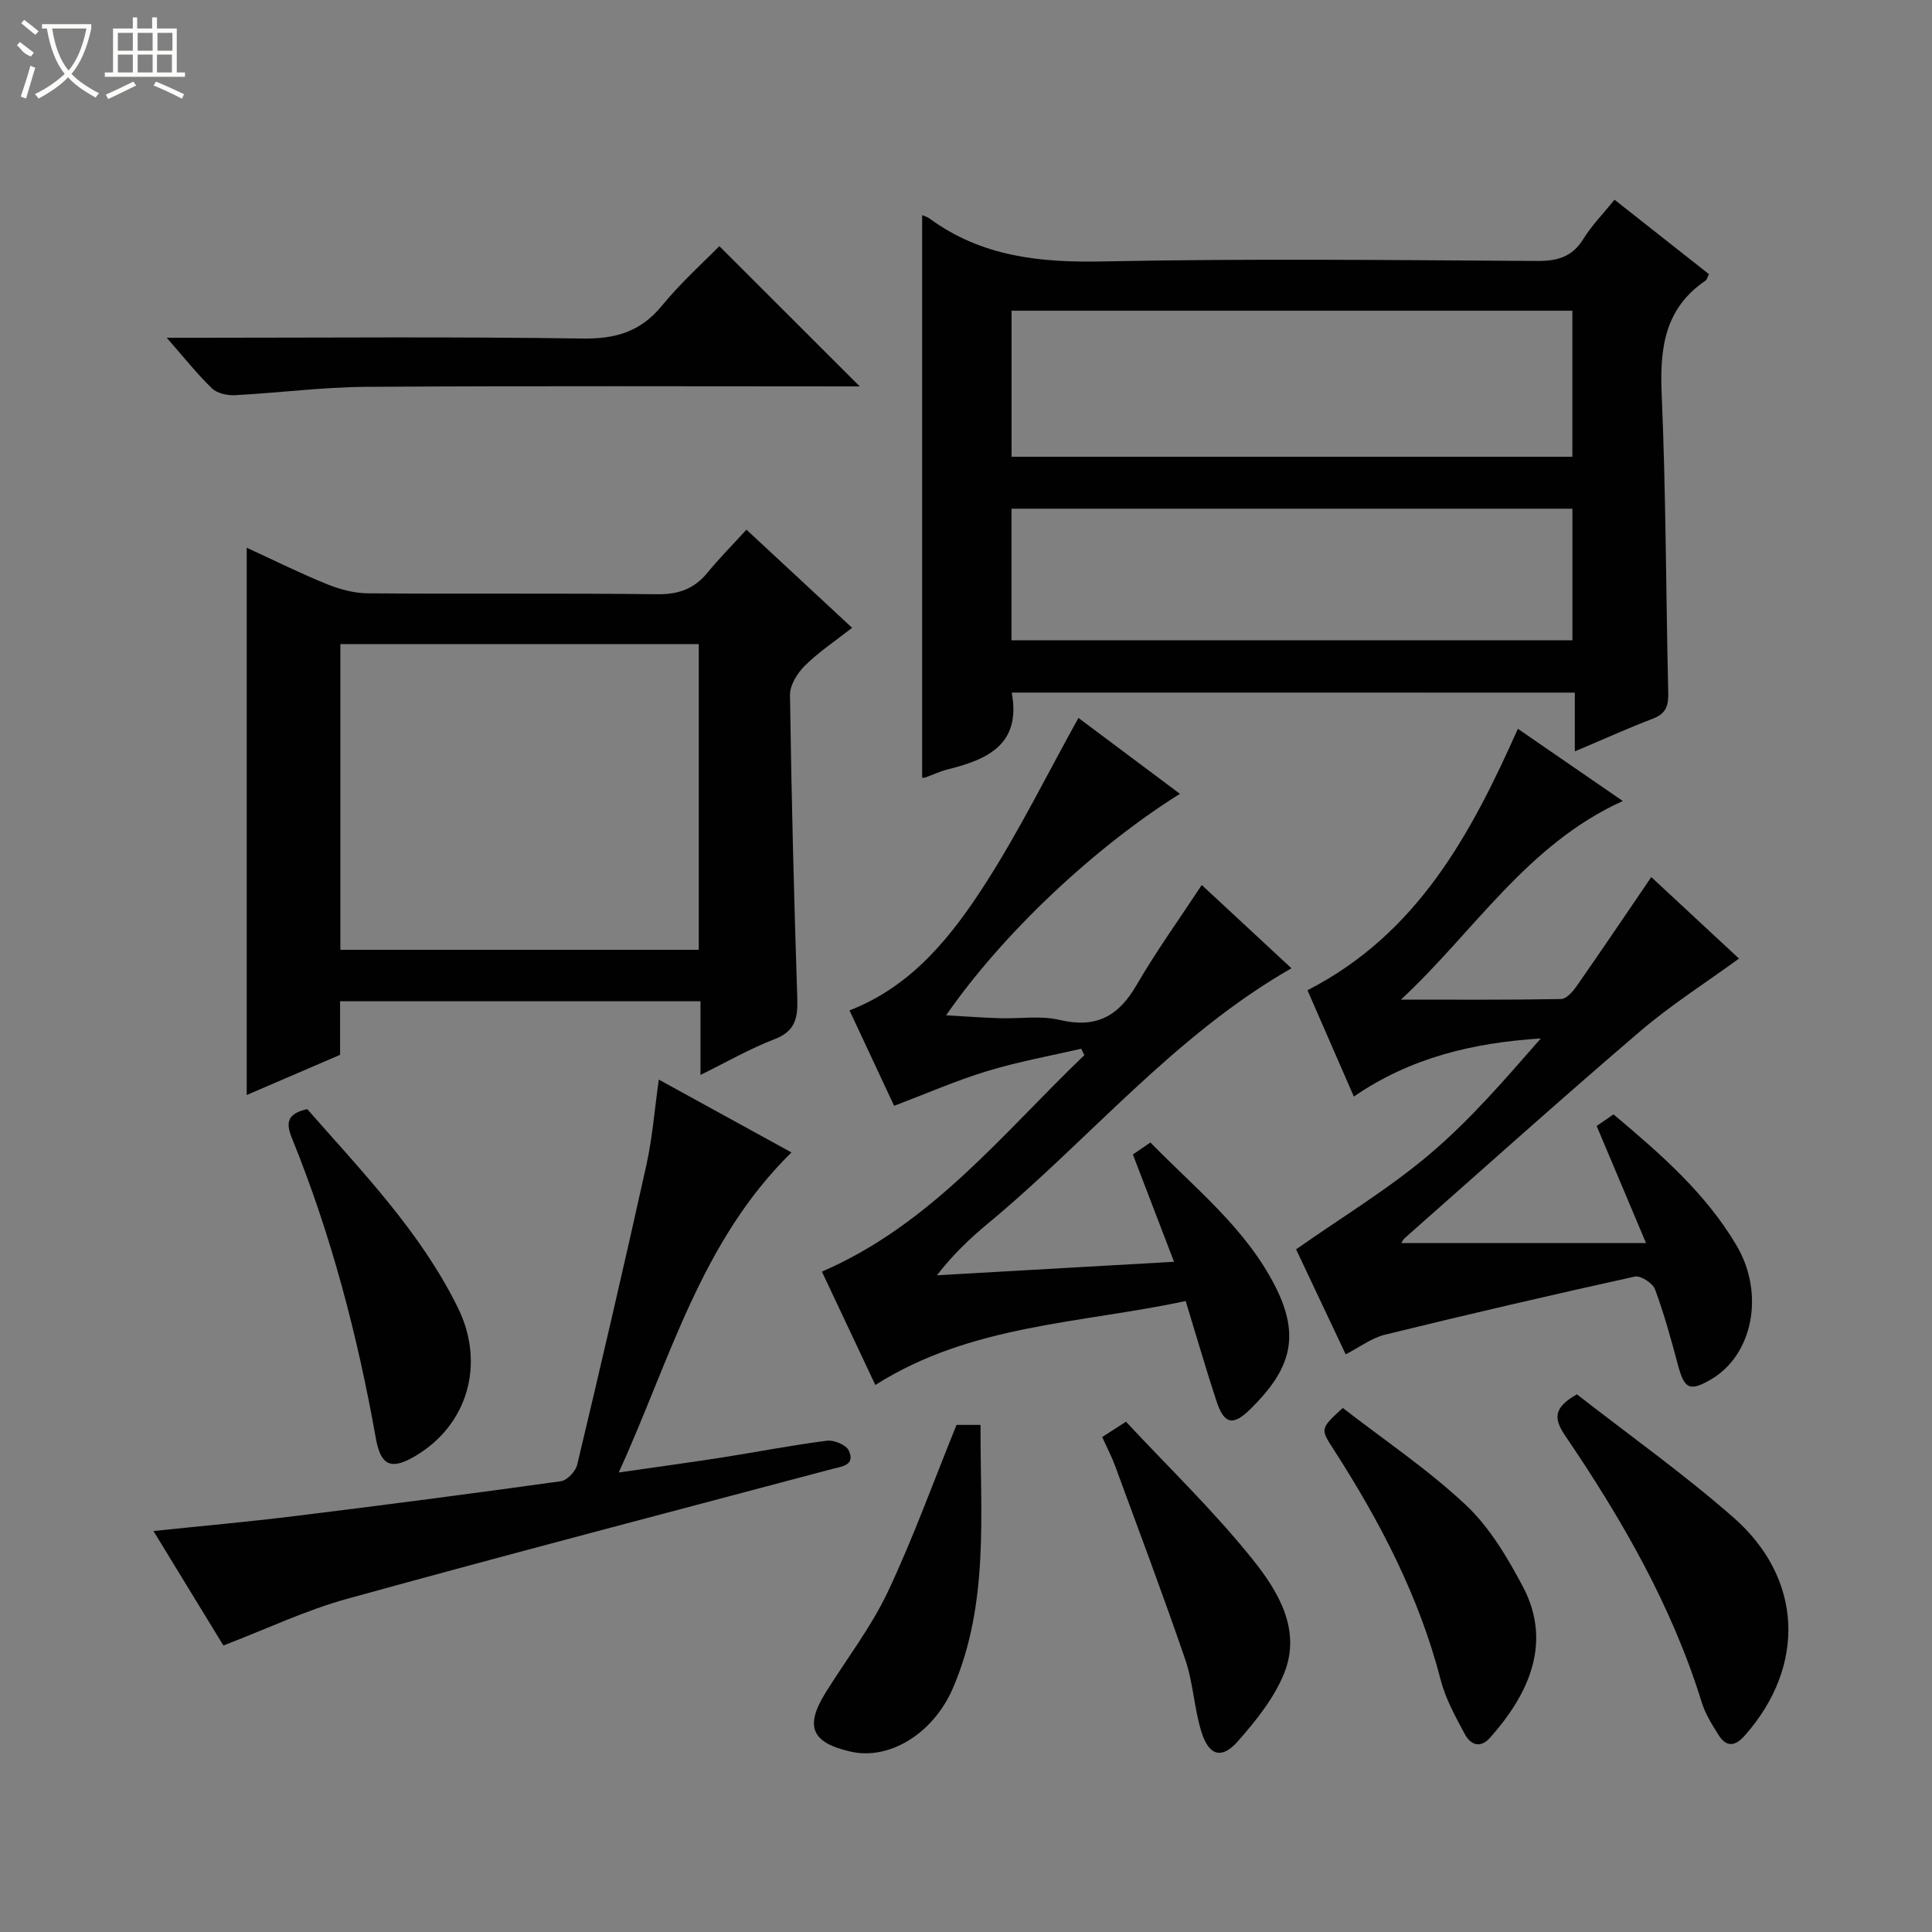
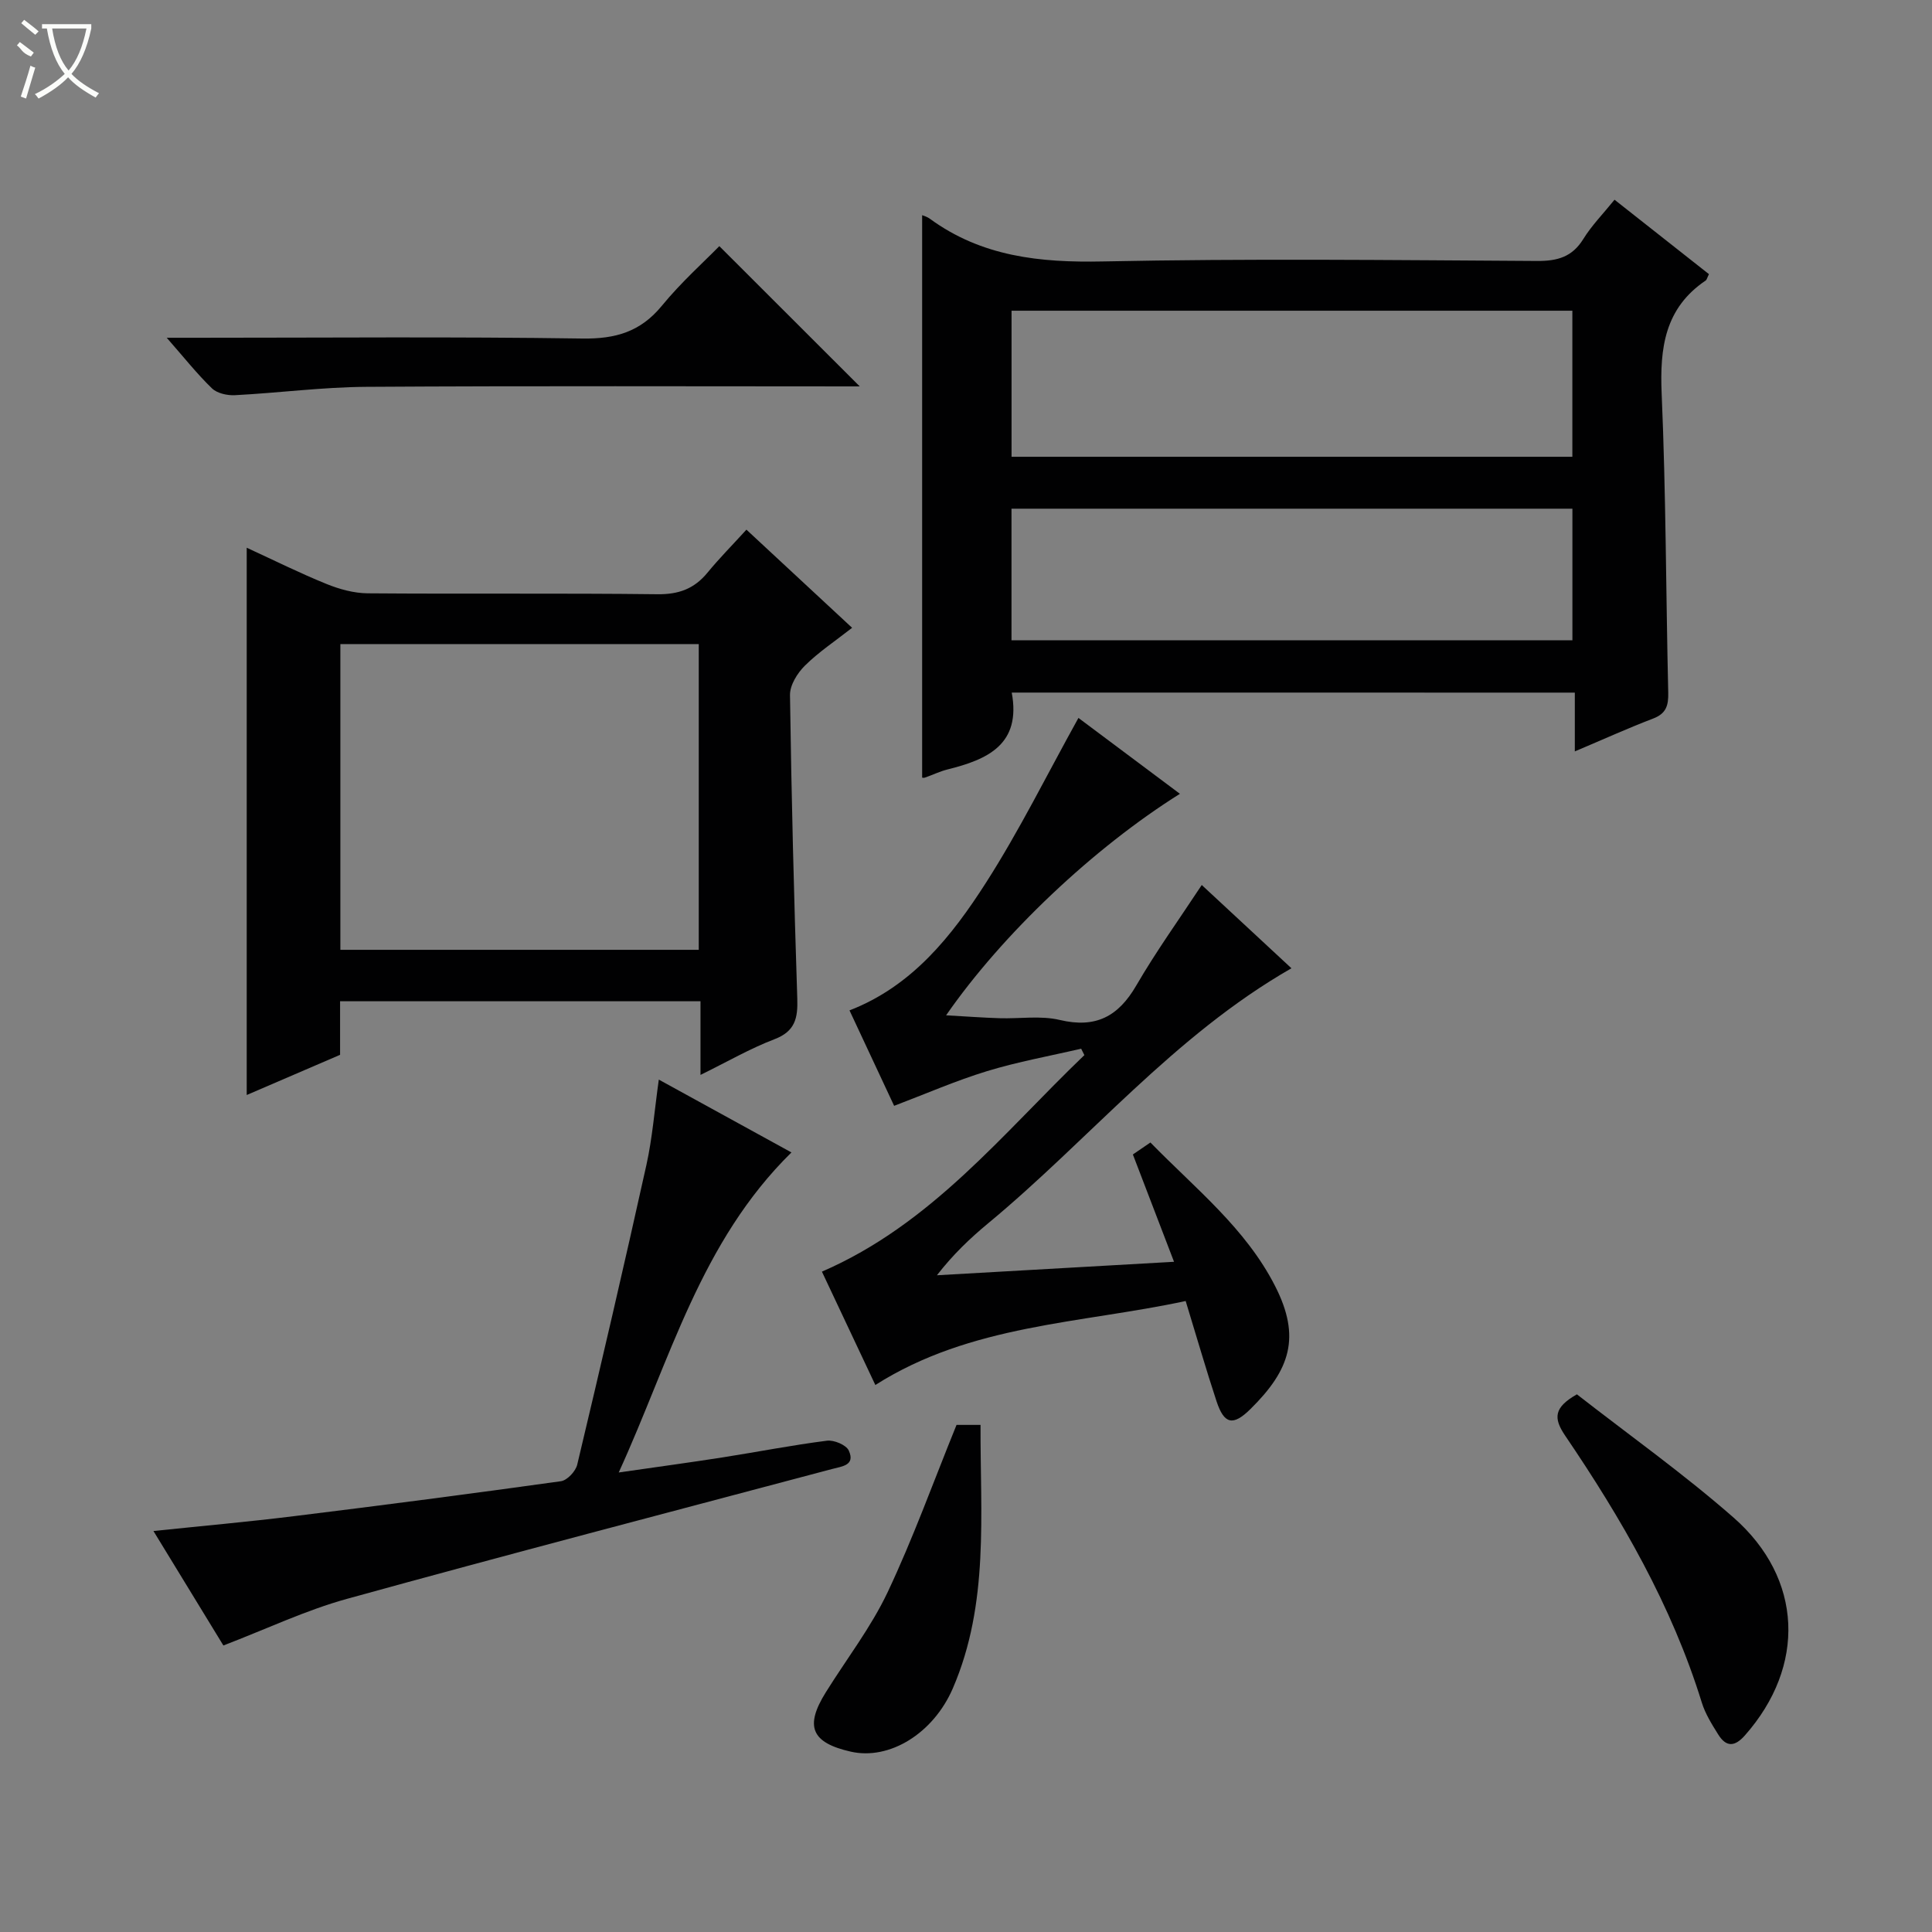
<svg xmlns="http://www.w3.org/2000/svg" enable-background="new 0 0 400 400" viewBox="0 0 400 400">
  <rect x="0" y="0" width="400" height="400" fill="#808080" stroke="none" />
  <g fill="#010102">
    <path d="m209.47 143.39c1.99 10.77-5.02 13.86-13.31 15.92-1.6.4-3.11 1.15-4.68 1.69-.29.1-.65-.02-.56-.02 0-38.85 0-77.68 0-116.43.14.06.96.28 1.6.74 10.74 7.85 22.81 9.11 35.81 8.84 29.97-.62 59.95-.28 89.93-.1 4.21.02 7.25-.83 9.55-4.55 1.72-2.79 4.08-5.18 6.46-8.13 6.73 5.3 13.18 10.39 19.55 15.41-.38.77-.45 1.17-.68 1.32-8.47 5.73-9.52 13.95-9.11 23.46.89 20.6.88 41.24 1.36 61.87.06 2.65-.42 4.33-3.13 5.36-5.23 2-10.34 4.32-16.21 6.8 0-4.37 0-8.08 0-12.17-39.22-.01-77.89-.01-116.58-.01zm116.07-79.06c-38.93 0-77.58 0-116.11 0v30.24h116.11c0-10.27 0-20.17 0-30.24zm.01 40.99c-38.93 0-77.57 0-116.13 0v27.25h116.13c0-9.25 0-18.15 0-27.25z" />
    <path d="m51.08 226.71c0-37.51 0-75.02 0-113.31 5.73 2.64 11.03 5.28 16.51 7.5 2.68 1.09 5.69 1.92 8.56 1.94 19.99.16 39.98-.05 59.97.19 4.41.05 7.62-1.13 10.36-4.47 2.42-2.95 5.12-5.67 8.06-8.9 7.48 6.95 14.39 13.36 21.88 20.32-3.48 2.73-6.91 5-9.78 7.84-1.56 1.54-3.11 4.04-3.08 6.09.29 20.95.83 41.9 1.51 62.85.13 4.03-.44 6.77-4.73 8.4-5.03 1.92-9.75 4.66-15.31 7.39 0-5.5 0-10.23 0-15.25-25.06 0-49.62 0-74.62 0v11.09c-6.8 2.93-13.3 5.73-19.33 8.32zm93.59-93.36c-25.01 0-49.56 0-74.2 0v63.3h74.2c0-21.18 0-42.08 0-63.3z" />
    <path d="m195.88 210.21c4.13.23 7.6.49 11.07.6 4.16.13 8.5-.58 12.46.36 7.45 1.77 12.12-.71 15.85-7.14 4.08-7.03 8.85-13.66 13.55-20.8 6.02 5.59 12.26 11.38 18.57 17.24-24.44 14-41.89 35.5-62.84 52.84-3.7 3.07-7.2 6.39-10.56 10.72 15.91-.9 31.82-1.81 49.09-2.79-2.99-7.78-5.66-14.77-8.52-22.22.78-.53 2.07-1.41 3.63-2.48 9.31 9.55 19.73 17.75 25.84 29.77 5.35 10.52 3.11 17.29-5.13 25.42-3.61 3.56-5.44 3.16-7.02-1.61-2.18-6.6-4.1-13.29-6.39-20.76-21.8 4.69-44.45 4.81-64.25 17.39-3.74-7.93-7.39-15.7-11.06-23.47 22.77-9.87 37.45-28.66 54.34-44.83-.22-.44-.45-.89-.67-1.33-6.51 1.52-13.11 2.7-19.49 4.65-6.45 1.97-12.66 4.69-19.23 7.18-2.88-6.16-5.97-12.77-9.24-19.76 12.98-5.02 21.18-15.39 28.26-26.44 6.95-10.85 12.68-22.48 19.14-34.11 6.44 4.81 13.67 10.22 21.01 15.71-17.82 11.17-36.72 28.99-48.41 45.86z" />
-     <path d="m314.26 150.89c7.21 4.96 14.25 9.81 21.72 14.95-19.86 9-30.81 27.08-45.93 41.12 11.05 0 22.11.08 33.15-.12 1.11-.02 2.44-1.54 3.23-2.68 5.13-7.35 10.15-14.79 15.45-22.57 6.3 5.85 12.71 11.8 18.16 16.87-6.95 5.07-14.09 9.6-20.46 15.05-16.43 14.05-32.53 28.51-48.74 42.82-.32.29-.51.73-.72 1.03h50.67c-3.67-8.71-6.9-16.36-10.22-24.24.8-.55 2.01-1.38 3.49-2.4 9.61 8.09 19.04 16.24 25.47 27.14 5.94 10.07 3.33 22.78-5.38 27.79-4.33 2.49-5.42 1.92-6.74-3.01-1.41-5.29-2.86-10.59-4.76-15.71-.47-1.27-2.98-2.89-4.17-2.63-17.29 3.81-34.54 7.81-51.73 12.03-2.8.69-5.29 2.61-8.14 4.07-3.64-7.7-7.17-15.18-10.27-21.74 9.44-6.63 19.09-12.46 27.59-19.64 8.43-7.12 15.7-15.6 23.08-24.02-13.94.89-26.94 3.93-38.71 12.03-3.28-7.52-6.5-14.9-9.6-22.01 22.74-11.67 33.78-32.18 43.56-54.13z" />
    <path d="m163.86 238.6c-18.84 18.51-25.08 42.9-35.76 66.26 7.94-1.15 14.73-2.06 21.5-3.12 7.21-1.13 14.38-2.54 21.62-3.46 1.45-.18 3.97.87 4.51 2.04 1.4 3.07-1.38 3.27-3.49 3.83-33.49 8.9-67.02 17.65-100.42 26.88-8.54 2.36-16.66 6.24-25.57 9.65-4.41-7.21-9.3-15.22-14.48-23.7 10.06-1.05 19.58-1.9 29.06-3.07 18.45-2.27 36.89-4.67 55.3-7.24 1.3-.18 3.06-2.06 3.38-3.44 4.92-20.64 9.73-41.32 14.32-62.03 1.24-5.6 1.68-11.38 2.57-17.68 9.34 5.13 18.3 10.05 27.46 15.08z" />
    <path d="m178 80c-33.24 0-67.73-.13-102.21.09-9.05.06-18.09 1.26-27.15 1.73-1.59.08-3.69-.38-4.76-1.42-3.08-2.97-5.75-6.36-9.36-10.47h6.1c26.65 0 53.31-.24 79.96.16 6.86.1 12.02-1.39 16.44-6.77 3.98-4.86 8.72-9.1 11.91-12.36 10.14 10.12 19.88 19.86 29.07 29.04z" />
    <path d="m326.48 288.68c10.74 8.38 22.02 16.4 32.38 25.47 14.48 12.67 15.05 30.84 2.4 45.15-2.12 2.4-3.88 2.43-5.52-.19-1.31-2.1-2.68-4.28-3.4-6.61-6.21-20.09-16.6-38.04-28.3-55.28-2.48-3.65-2.3-5.84 2.44-8.54z" />
-     <path d="m278.01 291.5c8.6 6.67 17.63 12.73 25.45 20.07 4.92 4.62 8.62 10.85 11.83 16.91 6.57 12.39.27 23.35-6.77 31.27-2.07 2.33-4.07 1.47-5.23-.69-1.95-3.62-4-7.34-5.02-11.28-4.45-17.25-12.55-32.75-22.1-47.6-2.84-4.38-2.86-4.37 1.84-8.68z" />
-     <path d="m63.61 229.63c11.39 12.99 23.49 25.44 31.21 41.16 5.75 11.71 1.92 24.36-8.91 30.71-4.99 2.93-7.1 1.91-8.1-3.74-3.79-21.27-9.23-42.09-17.38-62.14-1.24-3.08-1.08-5.04 3.18-5.99z" />
    <path d="m198.04 295.01h4.97c-.08 18.47 1.85 36.97-5.74 54.55-4.05 9.36-13.14 14.92-21.13 13.1-8.15-1.85-9.58-5.21-5.17-12.28 4.29-6.89 9.34-13.42 12.79-20.7 5.29-11.19 9.49-22.89 14.28-34.67z" />
-     <path d="m228.2 297.52c1.56-1.01 2.8-1.8 4.92-3.17 8.83 9.48 18.21 18.49 26.27 28.57 5.2 6.49 10.06 14.47 6.52 23.41-2.06 5.2-5.87 9.91-9.63 14.19-3.31 3.76-5.96 3.02-7.51-1.87-1.54-4.87-1.71-10.19-3.36-15.01-4.61-13.48-9.65-26.82-14.56-40.2-.68-1.85-1.62-3.63-2.65-5.92z" />
  </g>
  <path d="m6.4 11.7c-2-.8-1.9-1.6-2.9-2.3l.6-.7c.9.7 1.9 1.4 2.9 2.2zm-2.1 8.3c.7-2.1 1.4-4.2 2-6.4.2.1.6.3 1 .4-.7 2.3-1.3 4.4-1.9 6.4zm3-12.8c-1.1-.9-2.1-1.7-2.9-2.4l.6-.7c1 .8 2 1.5 3 2.4zm1.4-1.3v-.9h10.2v.9c-.9 4.2-2.3 7.3-4.1 9.4 1.3 1.4 3.2 2.7 5.7 4-.2.2-.4.5-.7.9-2.5-1.4-4.4-2.7-5.7-4.2-1.4 1.5-3.5 3-6.1 4.4 0 0 0 0-.1-.1-.3-.4-.5-.7-.7-.8 2.7-1.3 4.7-2.8 6.2-4.2-1.8-2.2-3-5.3-3.7-9.4zm9.2 0h-7.1c.6 3.8 1.7 6.7 3.4 8.7 1.7-2 2.9-4.8 3.7-8.7z" fill="#fbfcfa" />
-   <path d="m31.6 3.6h.9v2.3h4.1v9.1h1.7v.9h-16.6v-.9h1.7v-9.1h4.1v-2.3h.9v2.3h3.1v-2.3zm-4 13.3.6.8c-1.9.9-3.8 1.9-5.8 2.8-.2-.3-.3-.6-.5-.9 2-.9 3.9-1.8 5.7-2.7zm-3.2-10.1v3.7h3.1v-3.7zm0 4.5v3.7h3.1v-3.7zm4.1-4.5v3.7h3.1v-3.7zm0 4.5v3.7h3.1v-3.7zm9.1 9.1c-2.1-1.1-4.1-2-5.8-2.7l.5-.8c2.2.9 4.1 1.8 5.8 2.6l-.4.9zm-1.9-13.6h-3.1v3.7h3.1zm-3.2 4.5v3.7h3.1v-3.7z" fill="#fbfcfa" />
</svg>